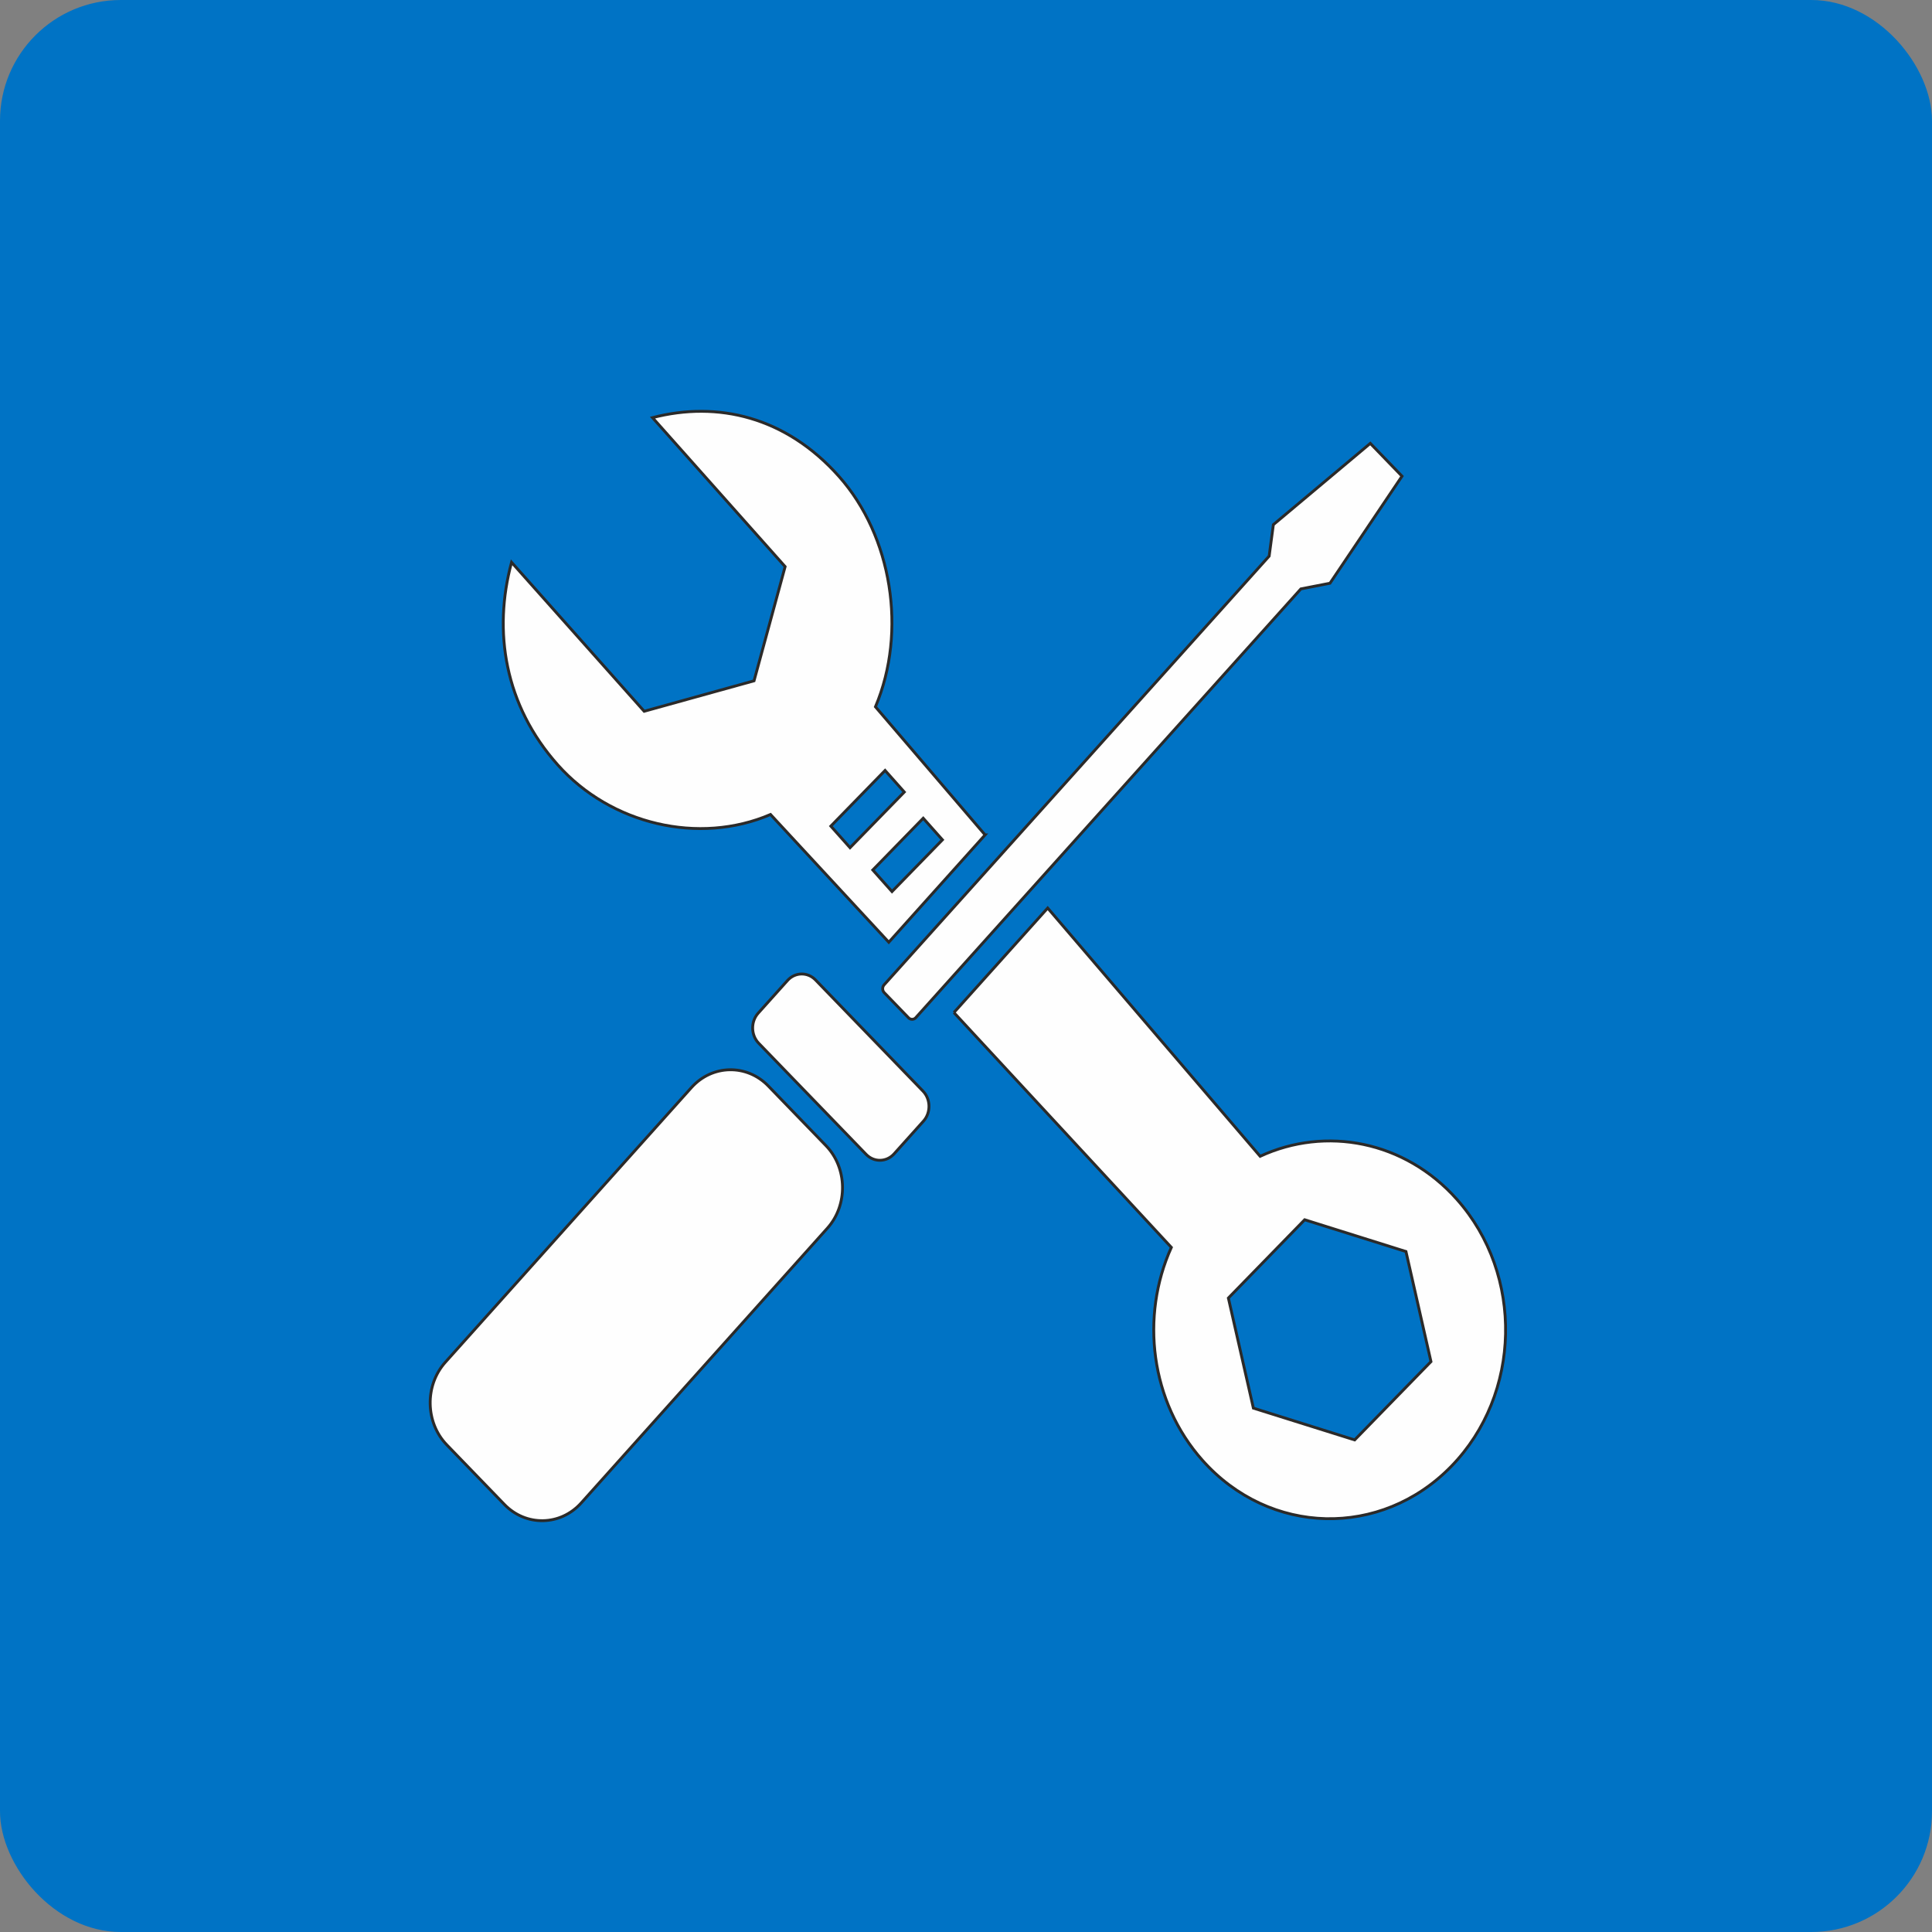
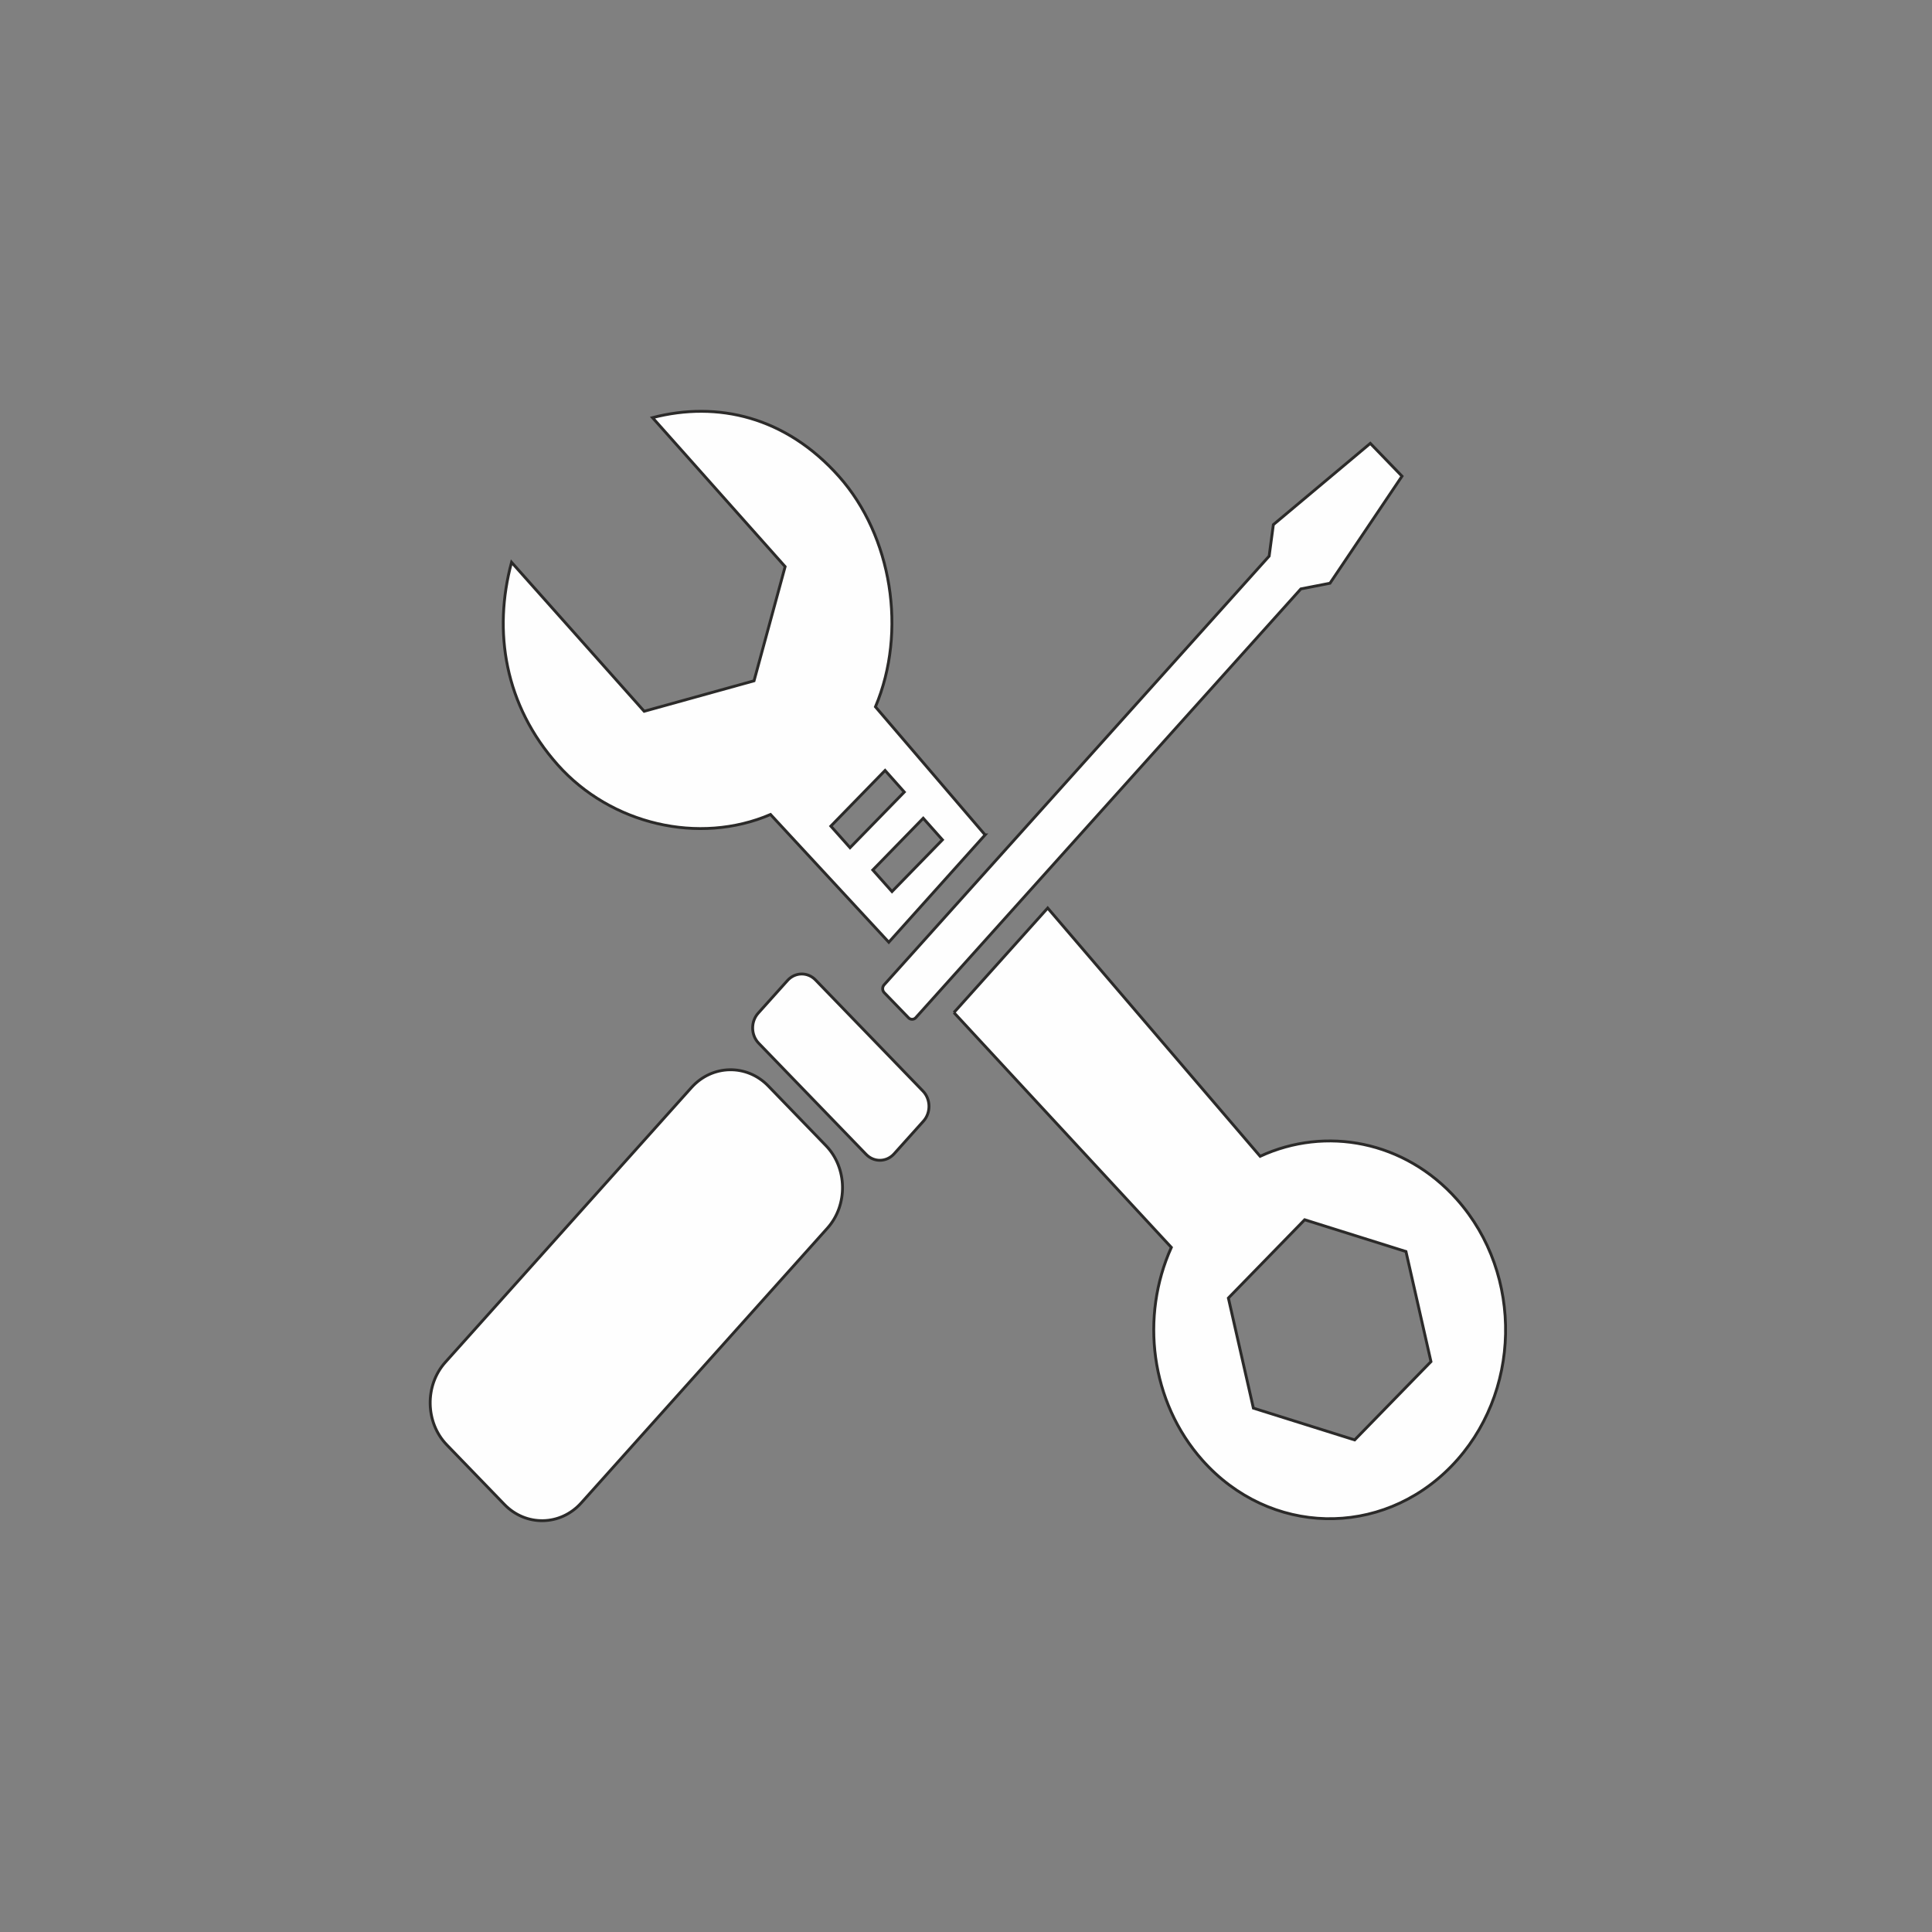
<svg xmlns="http://www.w3.org/2000/svg" width="512" height="512" viewBox="0 0 512 512" fill="none">
  <rect x="0" y="0" width="512" height="512" fill="#808080" stroke="none" />
-   <rect width="512" height="512" rx="32" fill="#0073C5" />
  <path fill-rule="evenodd" clip-rule="evenodd" d="M252.796 268.34L277.648 240.643L333.949 306.426C351.323 298.403 372.246 302.29 386.081 317.832C403.872 337.818 403.205 369.504 384.591 388.606C365.976 407.708 336.465 406.991 318.674 387.005C304.839 371.463 302.168 348.847 310.418 330.575L252.797 268.339L252.796 268.34ZM261.058 221.259L235.538 249.7L204.197 215.848C185.243 223.979 161.869 218.491 147.805 202.692C133.74 186.894 130.623 167.336 135.566 149.013L170.713 188.495L199.829 180.422L208.067 150.161C196.353 137.001 184.637 123.841 172.922 110.68C190.192 106.205 208.25 110.432 222.313 126.231C236.377 142.03 240.426 167.35 232.004 187.312L261.057 221.259L261.058 221.259ZM219.267 325.482L154.04 398.282C148.549 404.411 139.372 404.591 133.668 398.69L118.392 382.888C112.687 376.986 112.519 367.145 118.012 361.014L183.238 288.214C188.731 282.082 197.904 281.904 203.611 287.805L218.887 303.608C224.594 309.51 224.756 319.356 219.267 325.482H219.267ZM244.73 297.103L236.949 305.775C234.95 308.004 231.616 308.07 229.541 305.923L201.058 276.462C198.983 274.315 198.921 270.736 200.92 268.507L208.701 259.835C210.7 257.607 214.034 257.541 216.11 259.687L244.592 289.149C246.668 291.295 246.729 294.875 244.73 297.103ZM344.74 156.068L242.698 269.686C242.18 270.263 241.308 270.279 240.773 269.725L234.331 263.062C233.796 262.508 233.773 261.576 234.295 260.995L336.338 147.378L337.452 139.041L363.145 117.501L371.548 126.192L352.458 154.562L344.74 156.068ZM234.557 204.177L239.646 209.894L225.269 224.648L220.18 218.931L234.557 204.177ZM244.664 216.841C246.361 218.747 248.057 220.653 249.753 222.559C245.298 227.131 240.843 231.701 236.388 236.274C234.691 234.369 232.994 232.463 231.299 230.556C235.754 225.985 240.209 221.413 244.664 216.841ZM372.596 331.671L375.909 346.257L379.221 360.844L369.112 371.218L359.003 381.592L345.581 377.379L332.159 373.166L328.846 358.58L325.533 343.994L335.643 333.619L345.752 323.246L359.174 327.458L372.596 331.671Z" fill="#FEFEFE" stroke="#2B2A29" stroke-width="0.756" stroke-miterlimit="22.926" />
</svg>